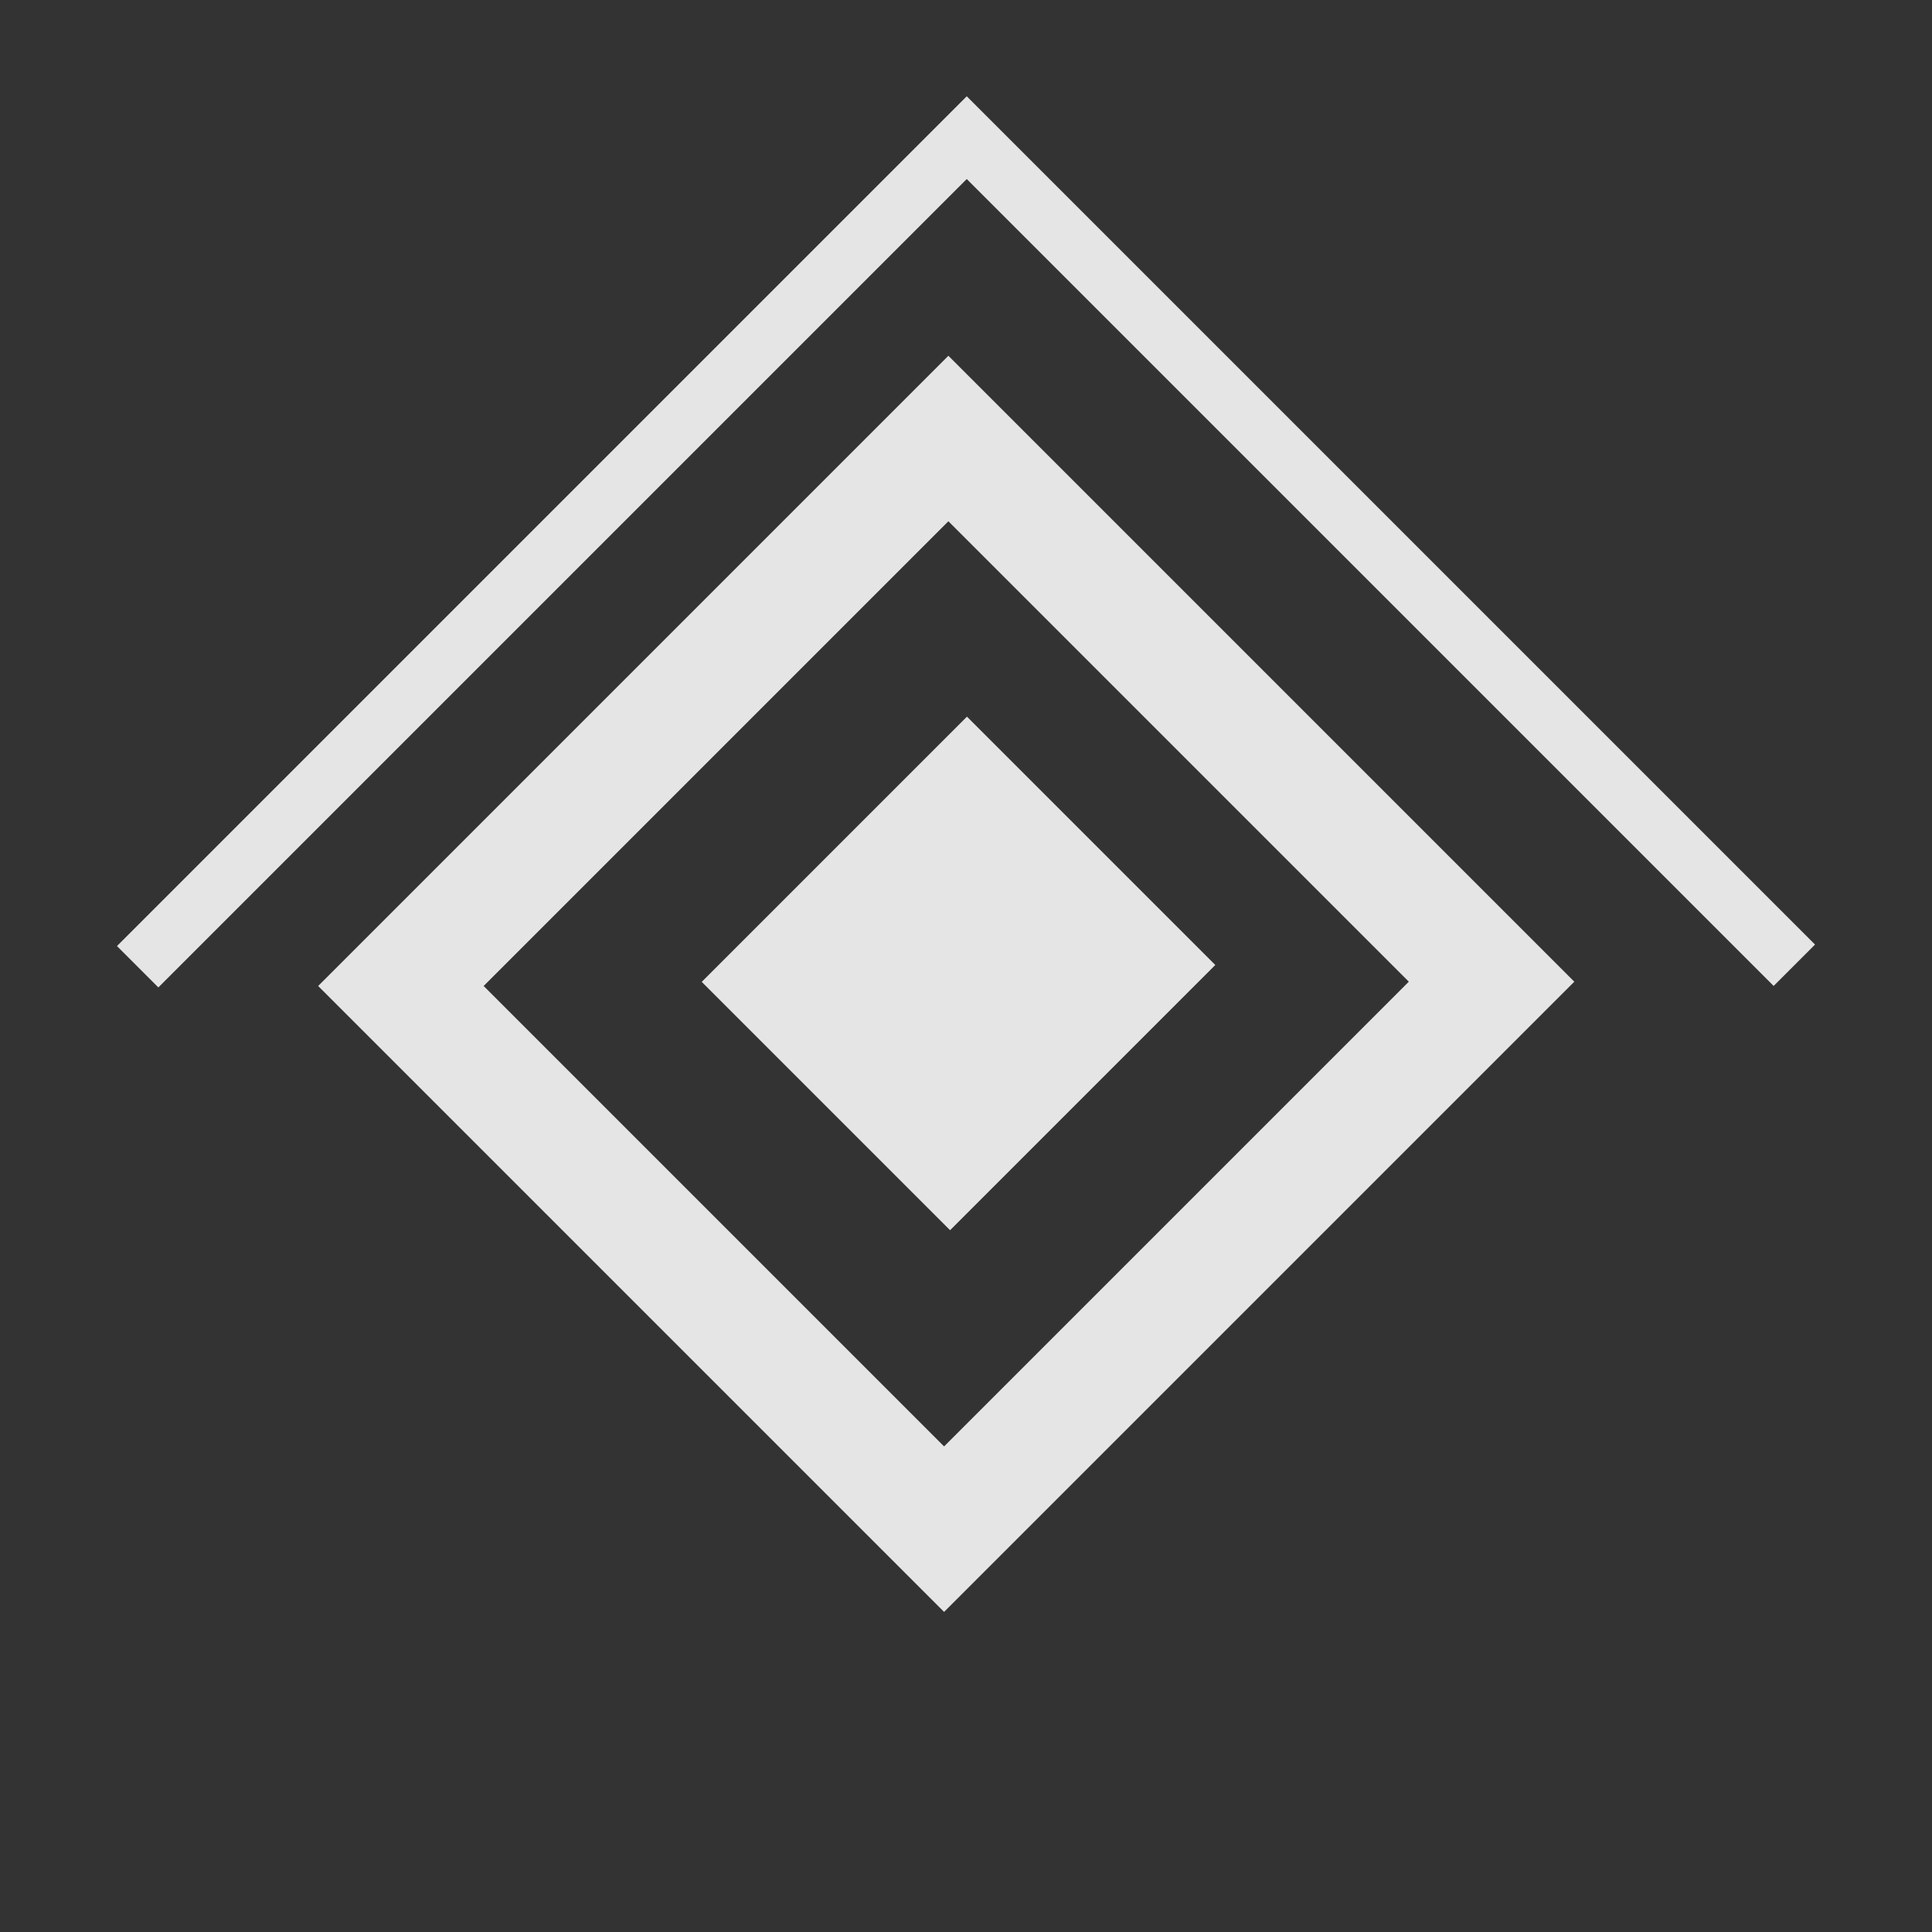
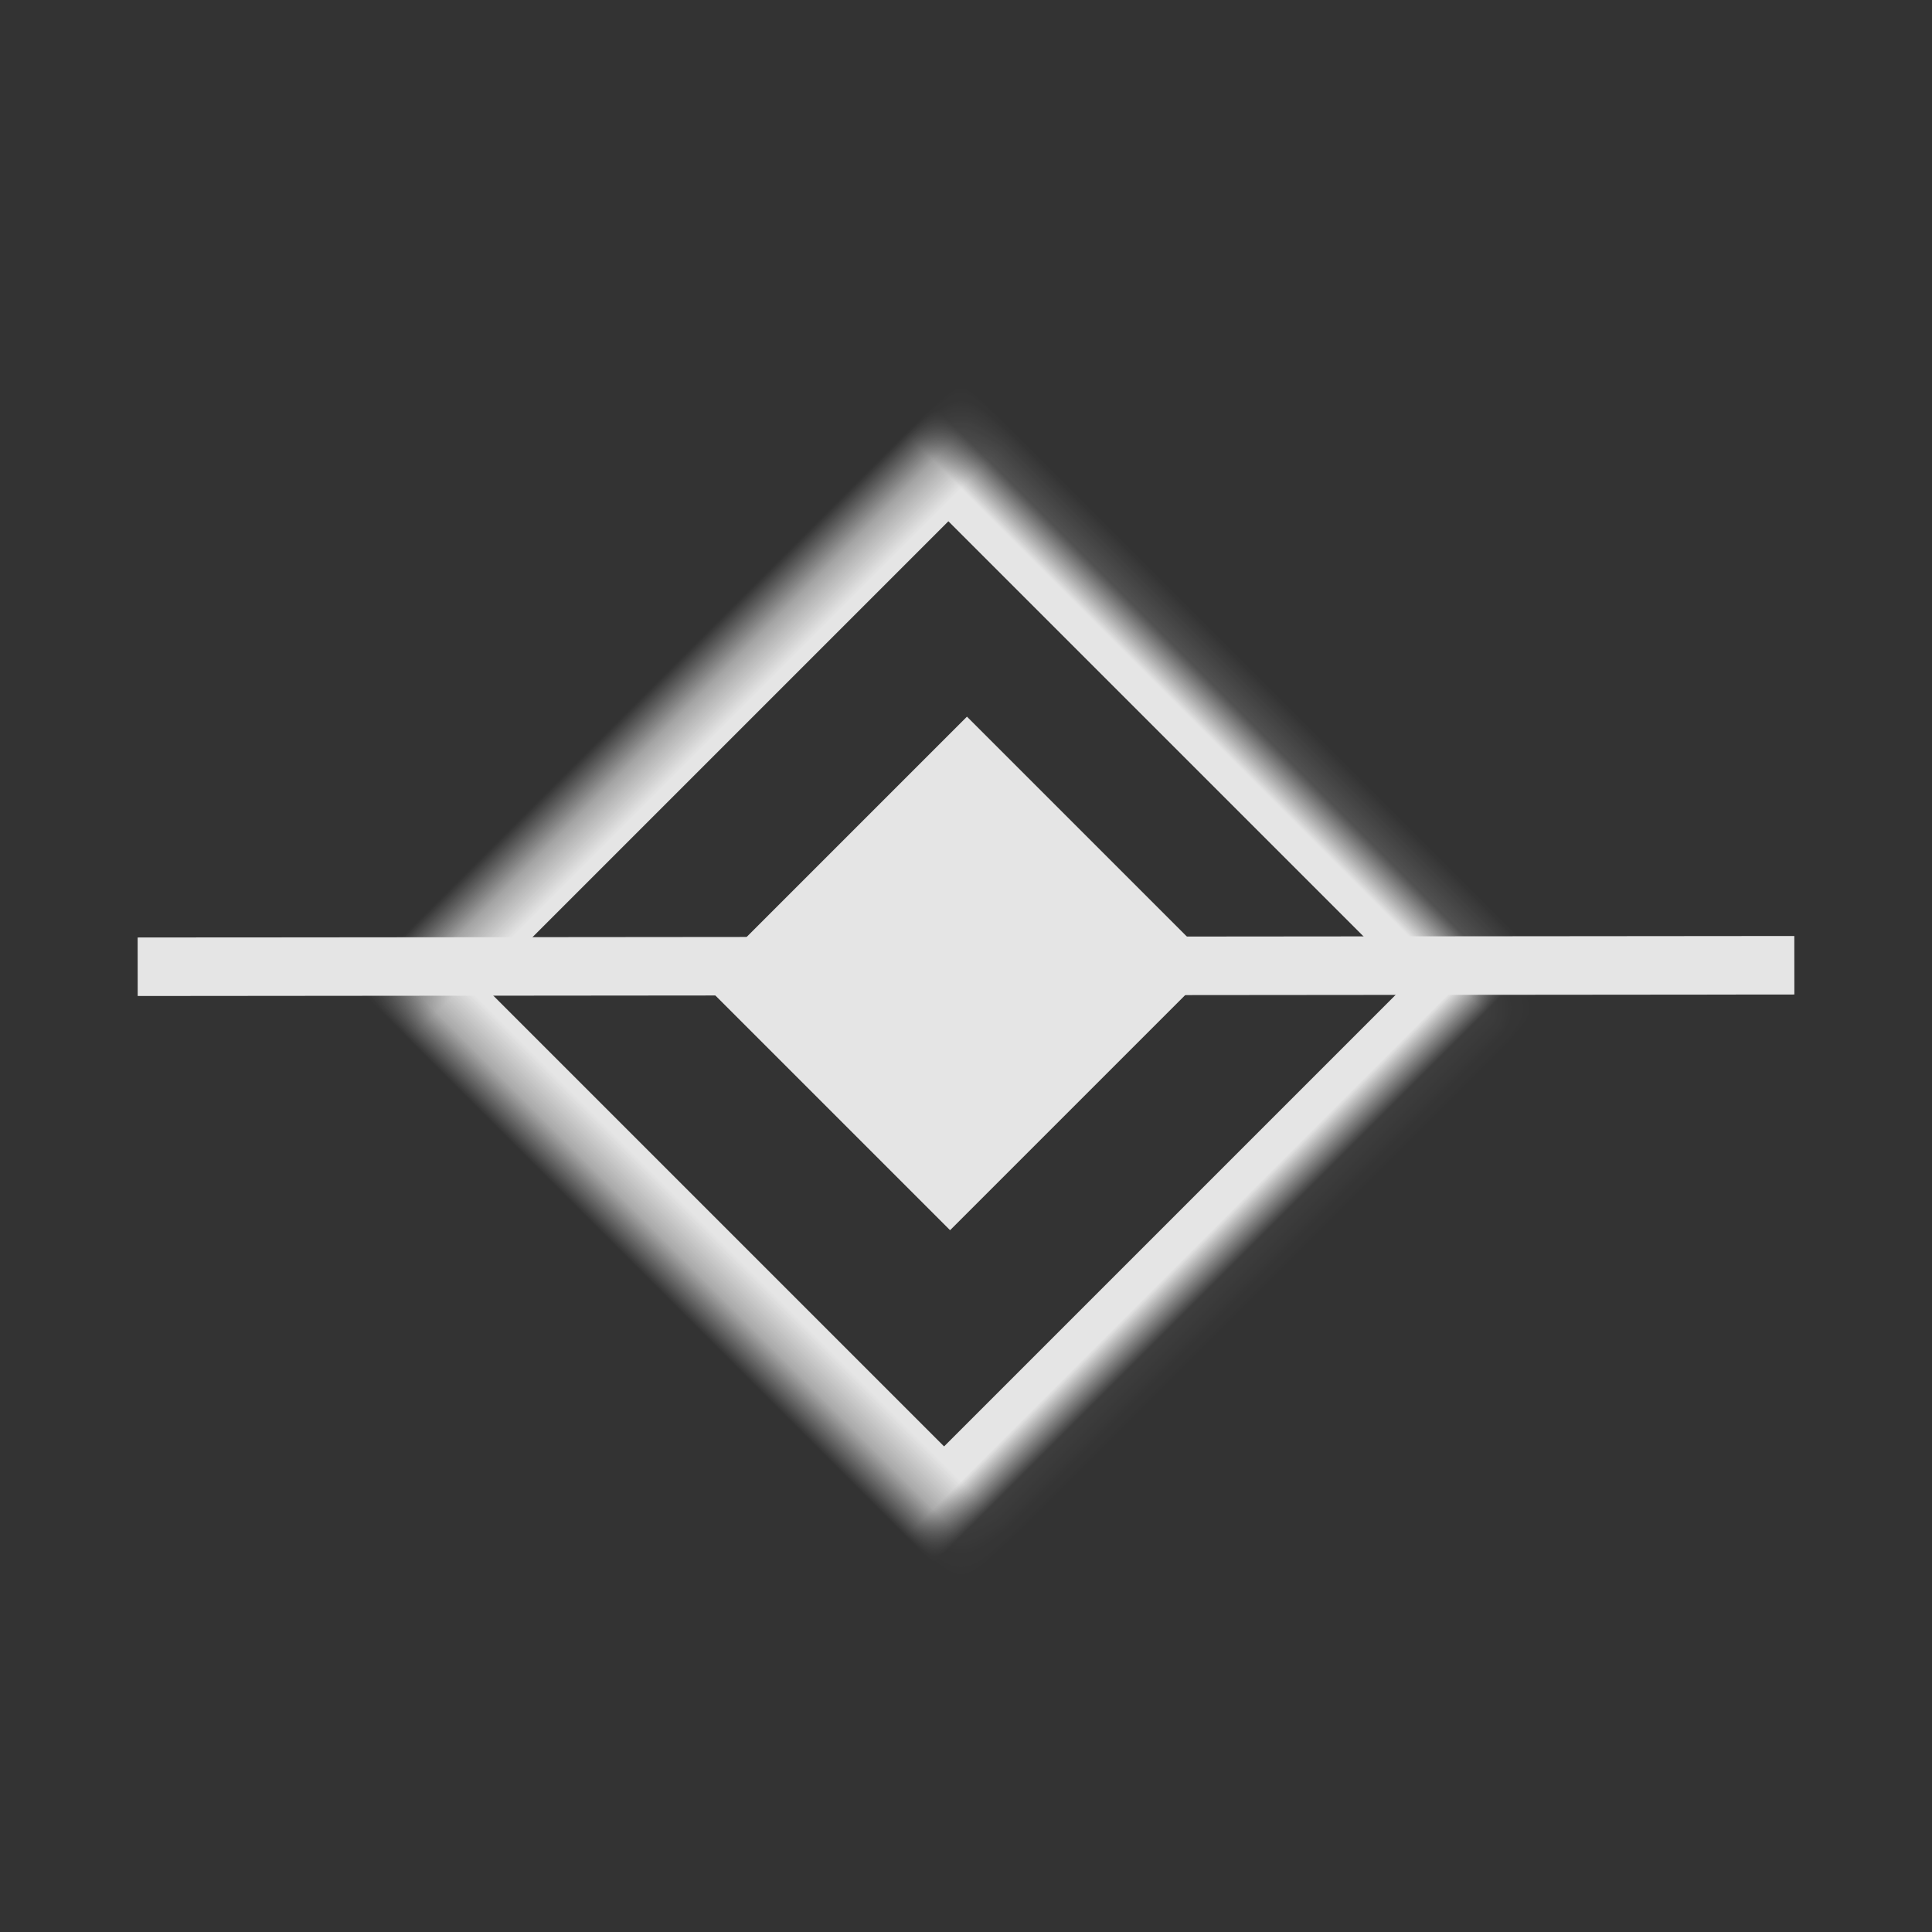
<svg xmlns="http://www.w3.org/2000/svg" xmlns:xlink="http://www.w3.org/1999/xlink" version="1.1" height="49.522" width="49.522">
  <rect width="100%" height="100%" fill="#333333" stroke="none" />
  <defs>
-     <path id="path-1" opacity="1" fill-rule="evenodd" d="M39.761,39.788 L9.761,39.788 L9.761,9.734 " />
+     <path id="path-1" opacity="1" fill-rule="evenodd" d="M39.761,39.788 L9.761,9.734 " />
    <rect id="rect-2" opacity="1" x="15.373" y="14.332" width="19.69" height="19.846" />
    <mask id="mask-3" maskUnits="userSpaceOnUse" maskContentUnits="userSpaceOnUse" x="0" y="0">
-       <rect opacity="1" x="0" y="0" width="49.522" height="49.522" fill="black" />
      <use xlink:href="#rect-2" fill="white" />
    </mask>
    <rect id="rect-4" opacity="1" x="20.45" y="19.763" width="9.002" height="9.614" />
  </defs>
  <g transform="translate(24.761, 24.761) scale(-1, 1) translate(-24.761, -24.761) translate(24.761, 24.761) rotate(90) translate(-24.761, -24.761)" opacity="0.87">
    <g transform="translate(24.761, 24.761) rotate(45) translate(-24.761, -24.761)" opacity="1">
      <use xlink:href="#path-1" fill-opacity="0" stroke="rgb(255,255,255)" stroke-opacity="1" stroke-width="1.5" stroke-linecap="butt" stroke-linejoin="miter" />
    </g>
    <g transform="translate(25.219, 24.255) rotate(45) translate(-25.219, -24.255)" opacity="1">
      <use xlink:href="#rect-2" fill-opacity="0" stroke="rgb(255,255,255)" stroke-opacity="1" stroke-width="3" stroke-linecap="butt" stroke-linejoin="miter" mask="url(#mask-3)" />
    </g>
    <g transform="translate(24.952, 24.57) rotate(45) translate(-24.952, -24.57)" opacity="1">
      <use xlink:href="#rect-4" fill="rgb(255,255,255)" fill-opacity="1" />
    </g>
  </g>
</svg>